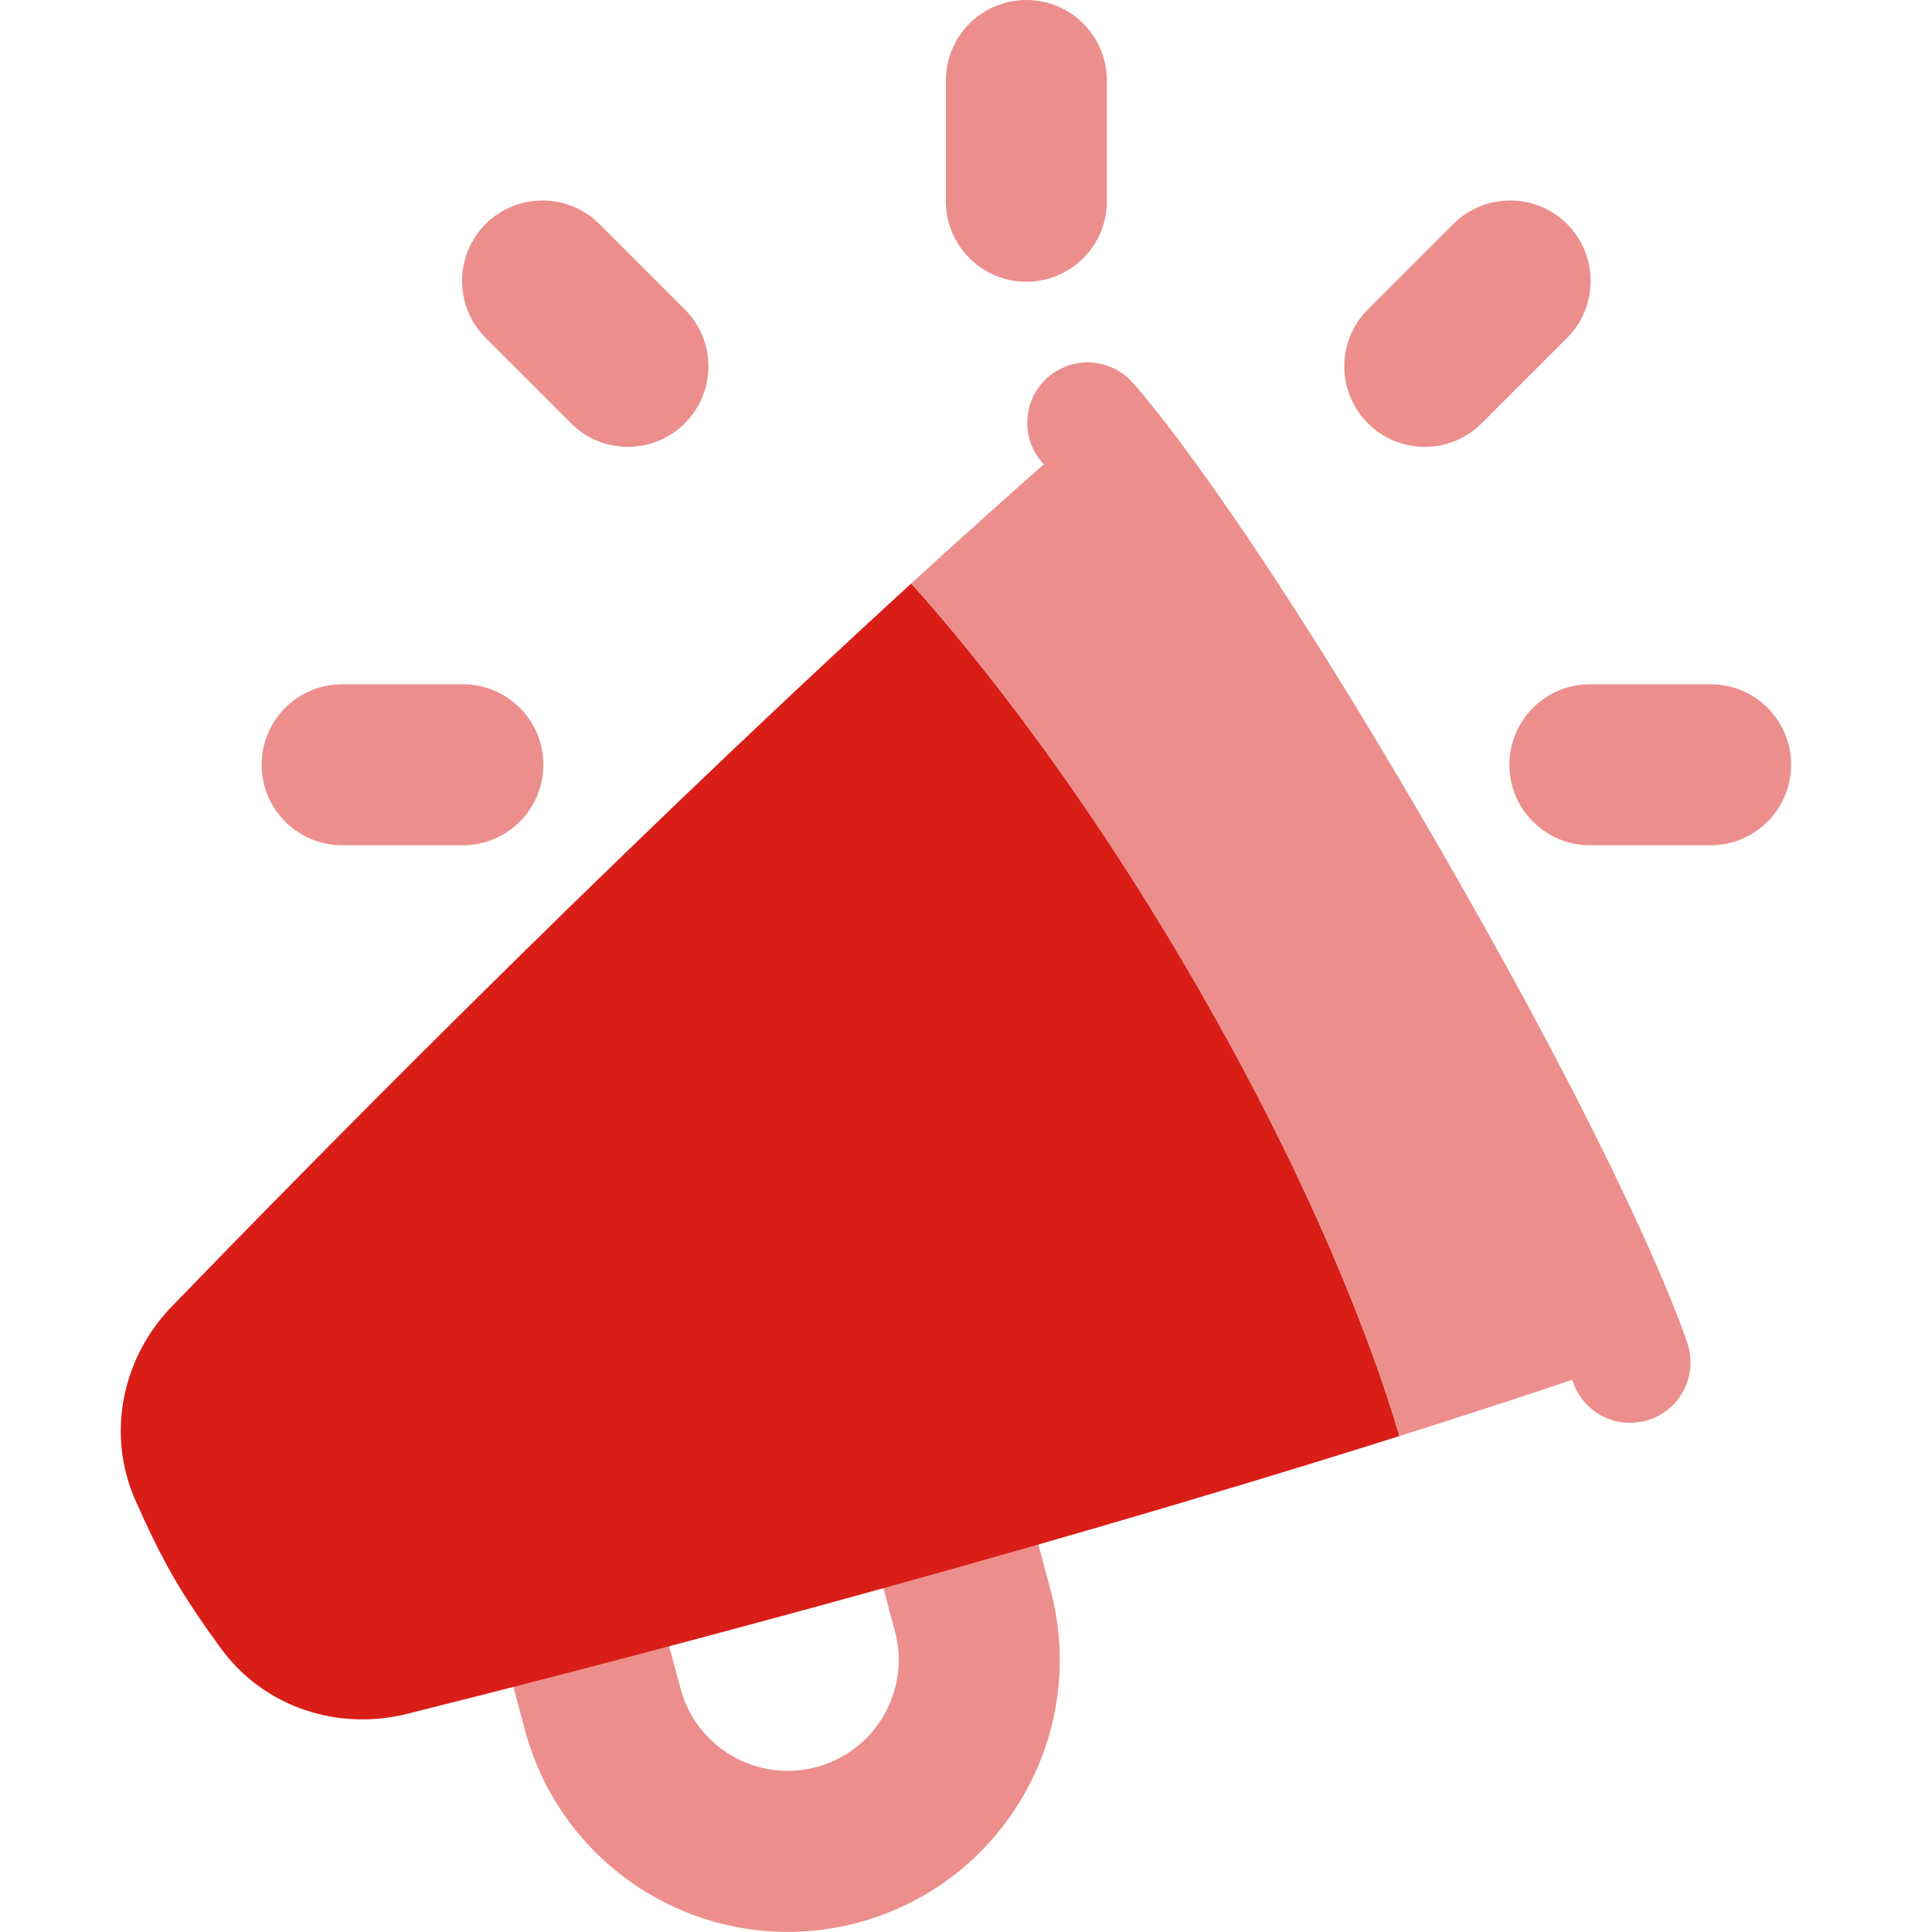
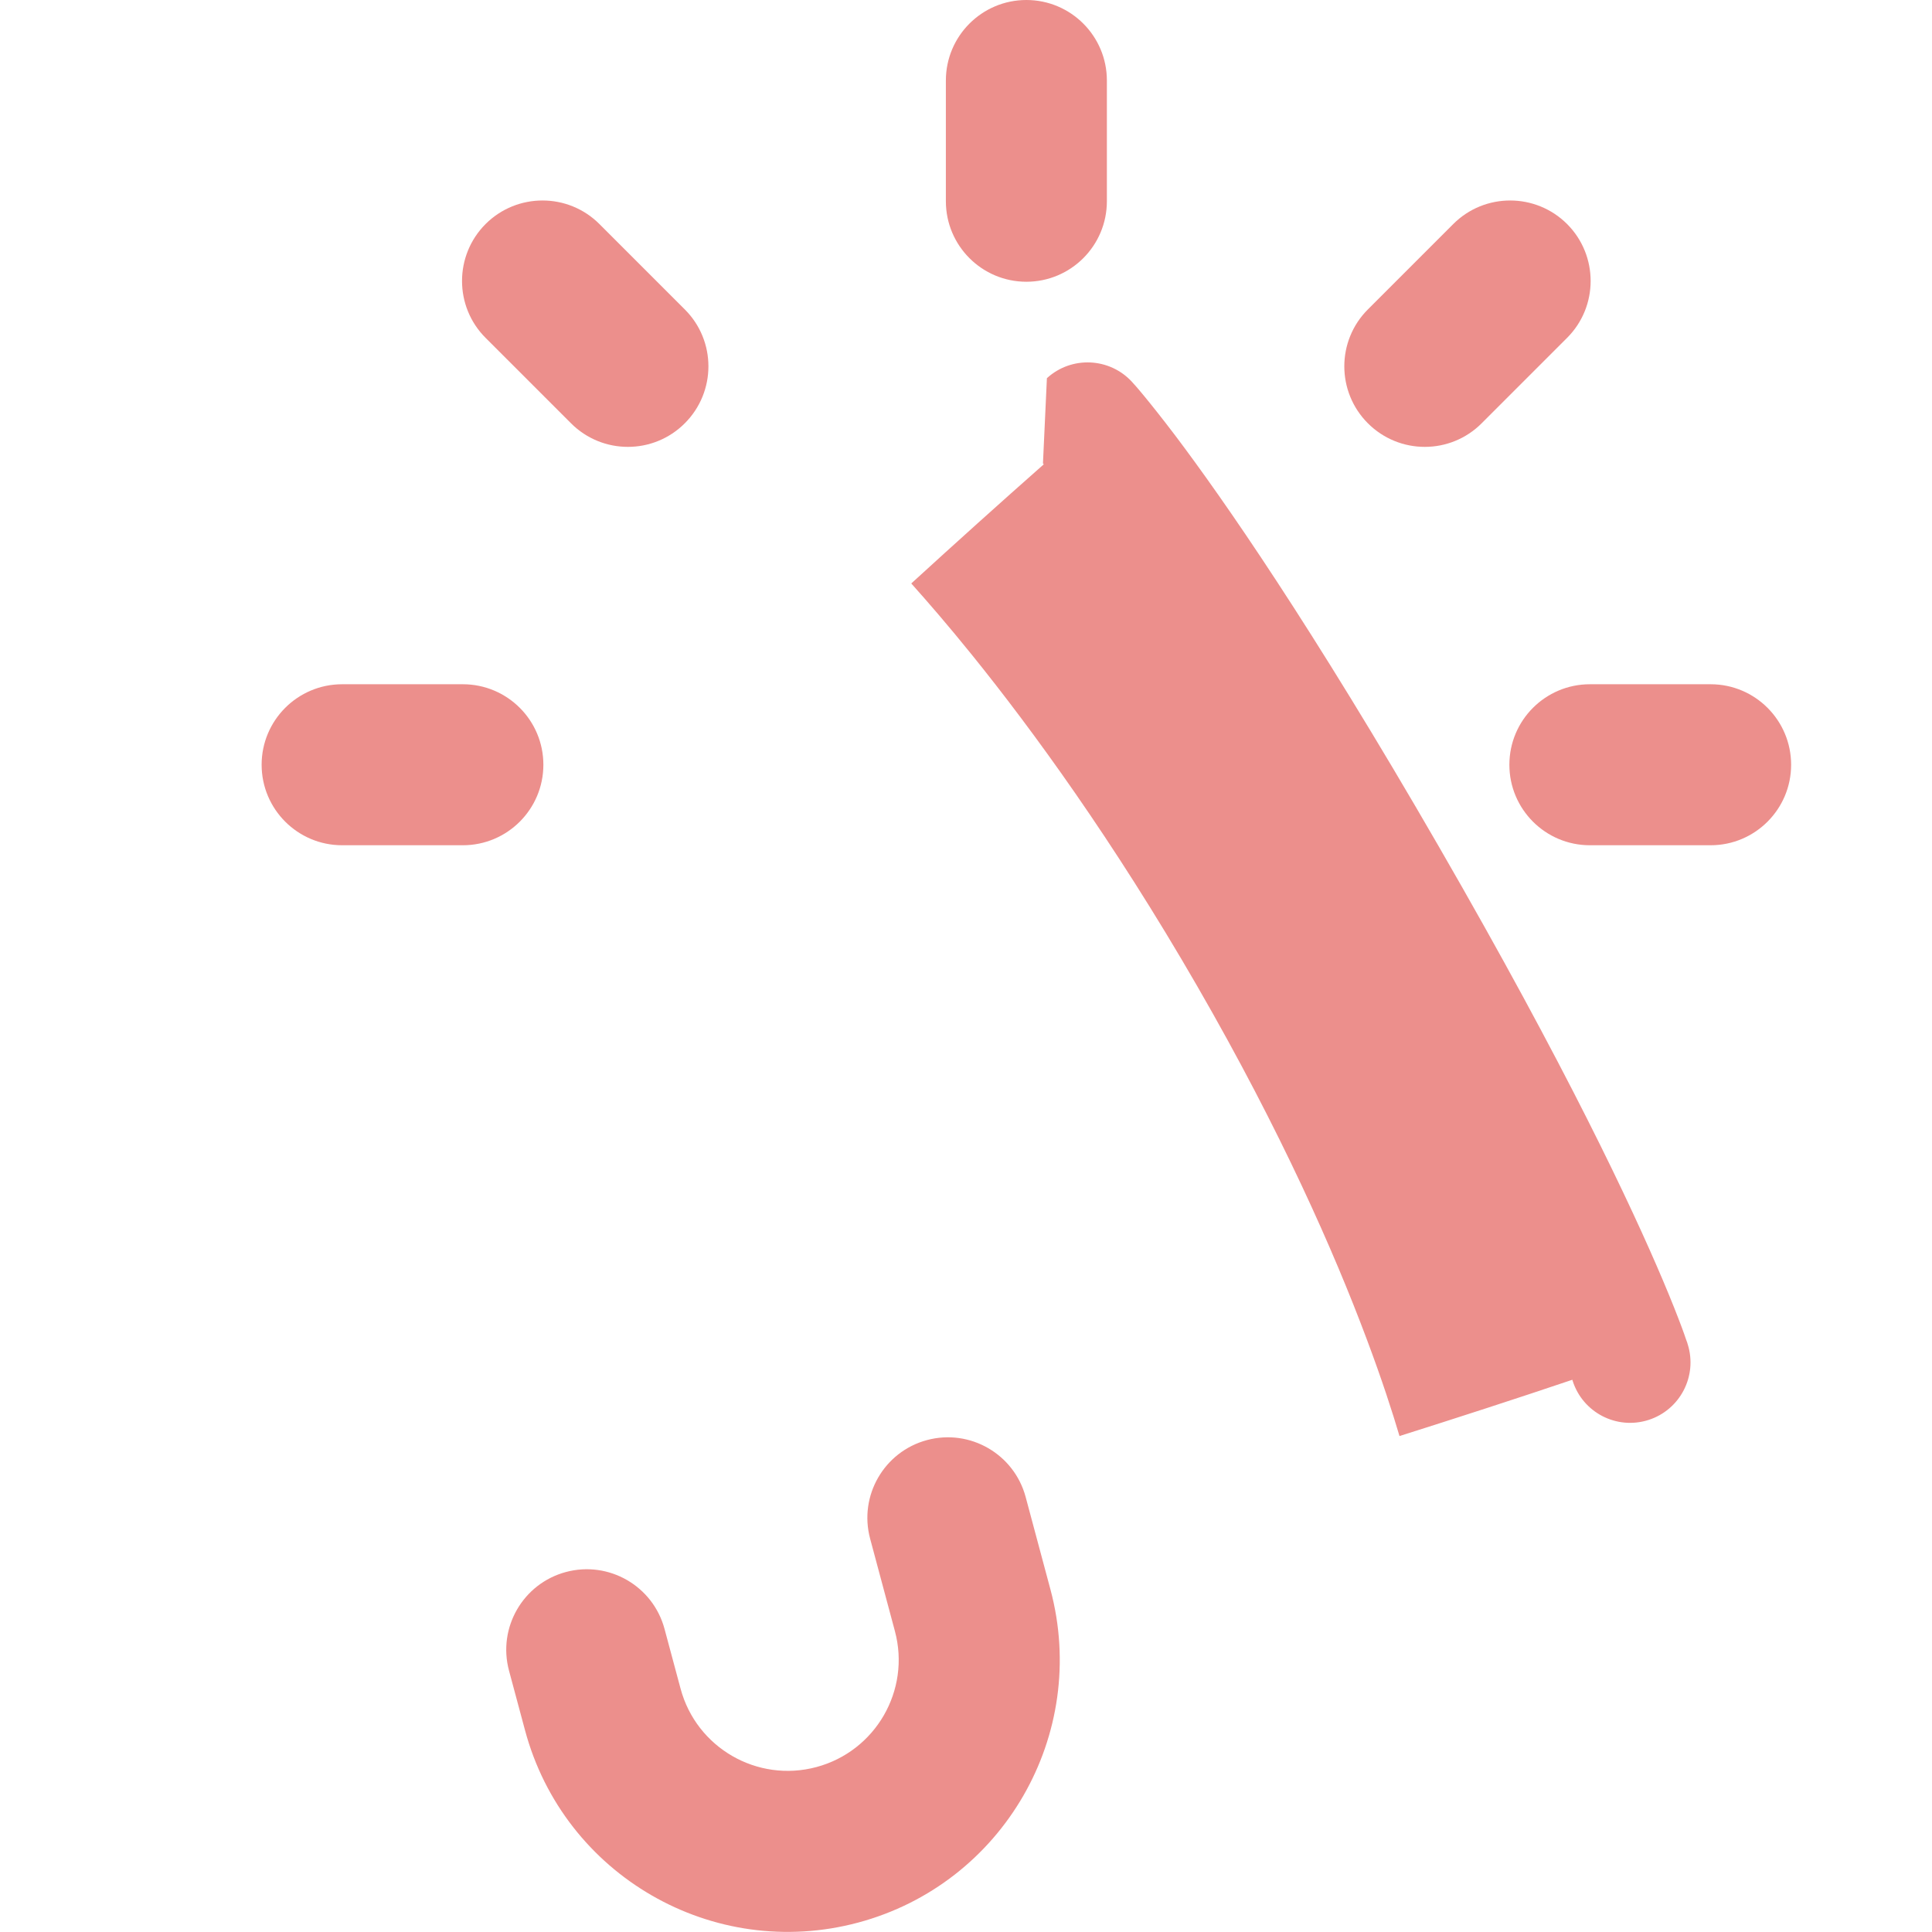
<svg xmlns="http://www.w3.org/2000/svg" width="24" height="24" viewBox="0 0 24 24" fill="none">
  <path fill-rule="evenodd" clip-rule="evenodd" d="M11.75 1C11.75 0.448 12.198 0 12.75 0C13.302 0 13.75 0.448 13.75 1V2.5C13.75 3.052 13.302 3.5 12.75 3.5C12.198 3.5 11.75 3.052 11.75 2.5V1ZM3.25 9.5C3.25 10.052 3.698 10.5 4.25 10.5H5.75C6.302 10.5 6.75 10.052 6.75 9.5C6.75 8.948 6.302 8.5 5.75 8.5H4.25C3.698 8.5 3.25 8.948 3.25 9.5ZM21.25 10.5C21.802 10.5 22.25 10.052 22.25 9.5C22.25 8.948 21.802 8.5 21.25 8.5H19.75C19.198 8.5 18.75 8.948 18.75 9.5C18.75 10.052 19.198 10.5 19.75 10.5H21.25ZM12.741 18.596C12.598 18.063 12.05 17.746 11.516 17.889C10.983 18.032 10.666 18.58 10.809 19.114L11.117 20.263C11.314 20.998 10.877 21.754 10.142 21.951C9.407 22.148 8.651 21.712 8.454 20.976L8.255 20.235C8.112 19.702 7.564 19.385 7.03 19.528C6.497 19.671 6.18 20.219 6.323 20.753L6.522 21.494C7.005 23.296 8.857 24.366 10.66 23.883C12.462 23.4 13.532 21.547 13.049 19.745L12.741 18.596ZM6.032 2.783C5.642 3.174 5.642 3.807 6.032 4.197L7.093 5.258C7.483 5.649 8.117 5.649 8.507 5.258C8.898 4.867 8.898 4.234 8.507 3.844L7.446 2.783C7.056 2.393 6.423 2.393 6.032 2.783ZM19.467 4.197C19.857 3.807 19.857 3.174 19.467 2.783C19.076 2.393 18.443 2.393 18.053 2.783L16.992 3.844C16.602 4.234 16.602 4.867 16.992 5.258C17.383 5.649 18.016 5.649 18.406 5.258L19.467 4.197Z" fill="#EC8F8C" />
-   <path fill-rule="evenodd" clip-rule="evenodd" d="M17.385 17.839C17.3 17.551 17.168 17.14 16.973 16.622C16.577 15.566 15.92 14.064 14.871 12.248C13.823 10.432 12.821 9.061 12.077 8.139C11.779 7.77 11.523 7.473 11.32 7.248C7.401 10.833 3.618 14.695 2.132 16.232C1.527 16.858 1.314 17.796 1.68 18.633C1.814 18.937 1.978 19.285 2.155 19.591C2.332 19.897 2.551 20.214 2.748 20.482C3.289 21.218 4.208 21.502 5.053 21.291C7.121 20.774 12.333 19.435 17.385 17.839Z" fill="#D91E18" />
-   <path d="M13.005 4.698C13.31 4.419 13.785 4.44 14.064 4.746L14.065 4.747L14.066 4.748L14.069 4.752L14.078 4.762C14.086 4.77 14.095 4.781 14.108 4.795C14.132 4.823 14.167 4.863 14.211 4.917C14.3 5.025 14.429 5.186 14.599 5.41C15.194 6.198 16.286 7.766 17.873 10.515C19.46 13.263 20.271 14.993 20.656 15.902C20.766 16.161 20.841 16.354 20.89 16.485C20.915 16.551 20.932 16.601 20.944 16.637C20.951 16.654 20.955 16.668 20.959 16.678L20.963 16.691L20.964 16.696L20.965 16.697L20.965 16.698L20.965 16.698C21.09 17.093 20.871 17.515 20.476 17.64C20.082 17.765 19.661 17.547 19.536 17.153L19.535 17.151L19.535 17.149L19.532 17.14C18.826 17.378 18.107 17.611 17.385 17.839C17.3 17.551 17.168 17.14 16.973 16.622C16.577 15.566 15.92 14.065 14.871 12.248C13.823 10.432 12.821 9.061 12.077 8.139C11.779 7.77 11.522 7.473 11.32 7.248C11.868 6.747 12.419 6.251 12.966 5.768L12.958 5.759L12.957 5.758L12.956 5.757C12.678 5.451 12.699 4.978 13.005 4.698Z" fill="#EC8F8C" />
+   <path d="M13.005 4.698C13.31 4.419 13.785 4.44 14.064 4.746L14.065 4.747L14.066 4.748L14.069 4.752L14.078 4.762C14.086 4.77 14.095 4.781 14.108 4.795C14.132 4.823 14.167 4.863 14.211 4.917C14.3 5.025 14.429 5.186 14.599 5.41C15.194 6.198 16.286 7.766 17.873 10.515C19.46 13.263 20.271 14.993 20.656 15.902C20.766 16.161 20.841 16.354 20.89 16.485C20.915 16.551 20.932 16.601 20.944 16.637C20.951 16.654 20.955 16.668 20.959 16.678L20.963 16.691L20.964 16.696L20.965 16.697L20.965 16.698L20.965 16.698C21.09 17.093 20.871 17.515 20.476 17.64C20.082 17.765 19.661 17.547 19.536 17.153L19.535 17.151L19.535 17.149L19.532 17.14C18.826 17.378 18.107 17.611 17.385 17.839C17.3 17.551 17.168 17.14 16.973 16.622C16.577 15.566 15.92 14.065 14.871 12.248C13.823 10.432 12.821 9.061 12.077 8.139C11.779 7.77 11.522 7.473 11.32 7.248C11.868 6.747 12.419 6.251 12.966 5.768L12.958 5.759L12.957 5.758L12.956 5.757Z" fill="#EC8F8C" />
</svg>